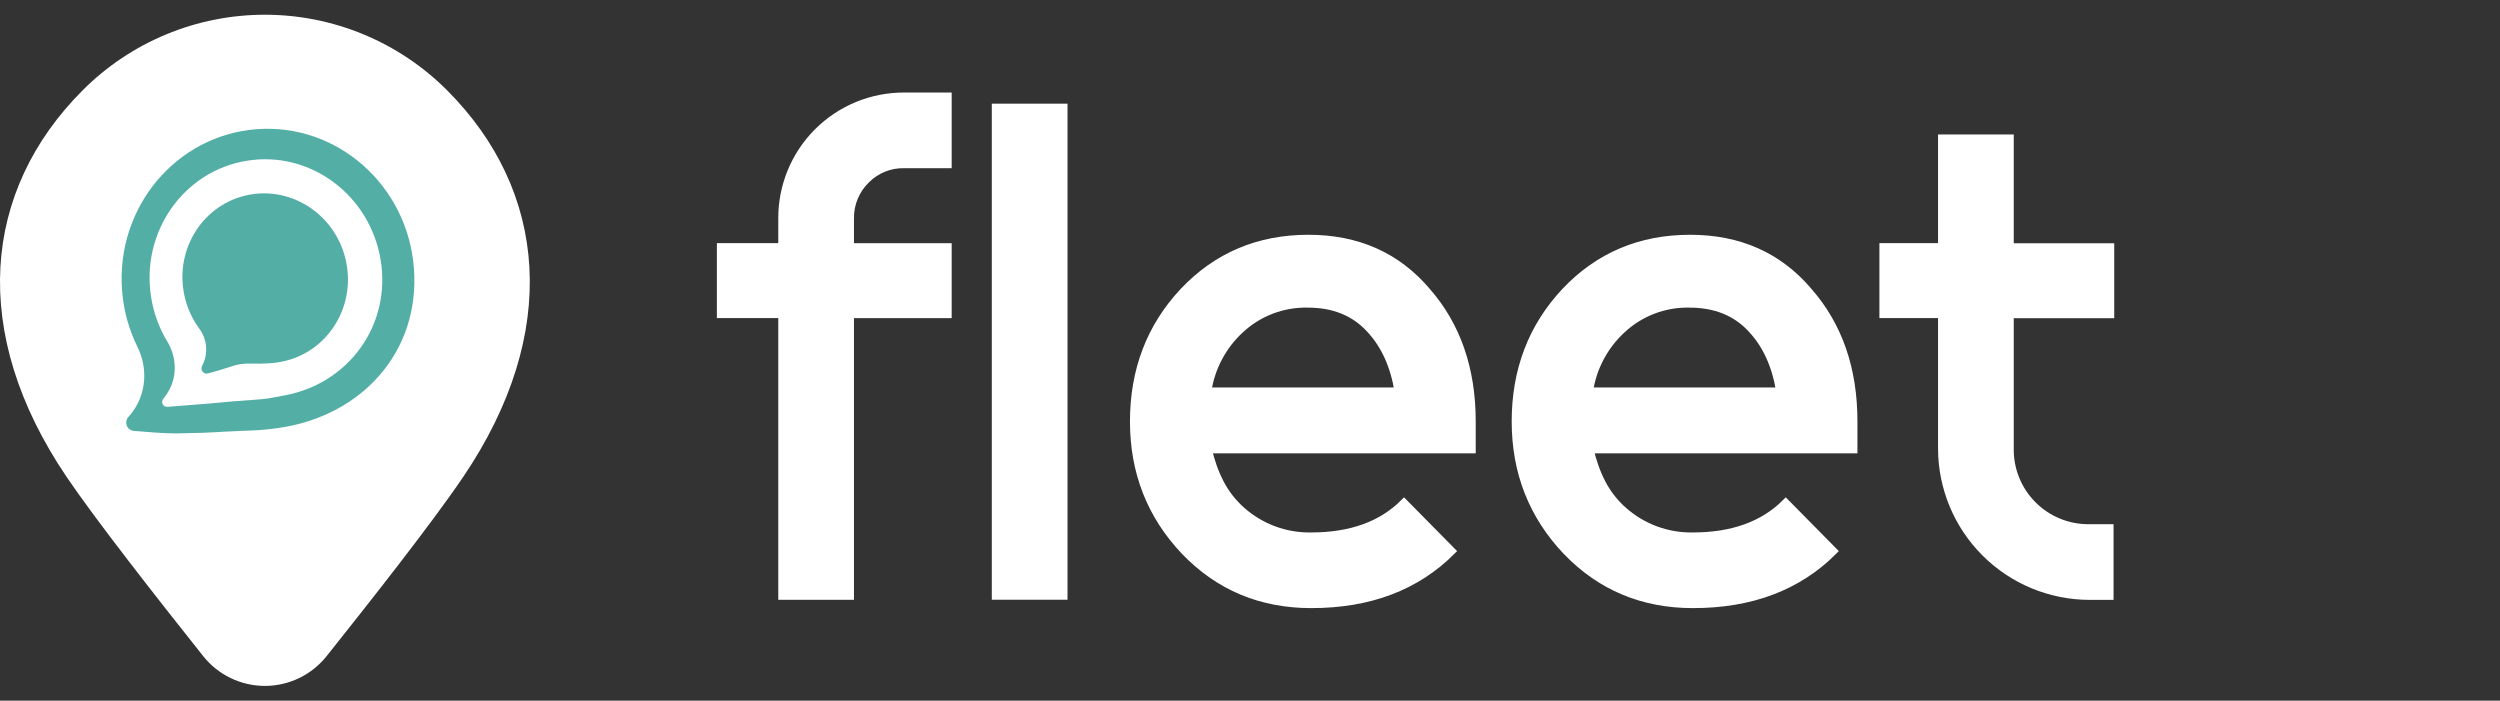
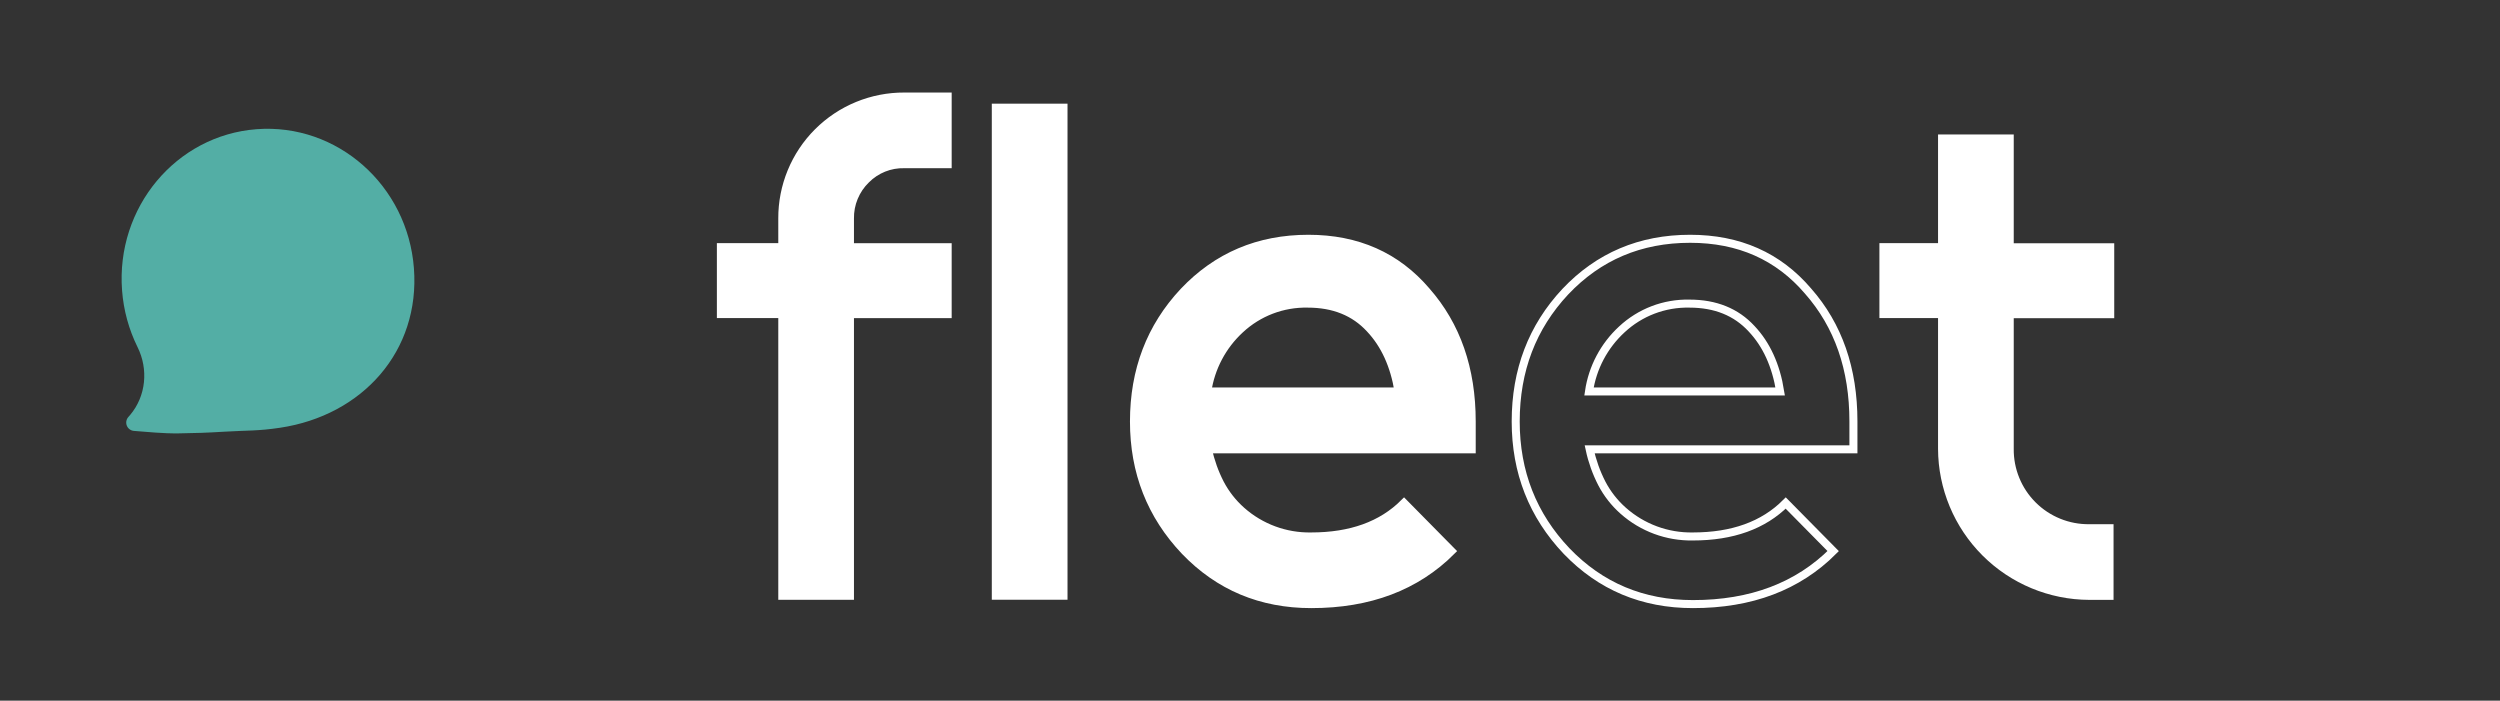
<svg xmlns="http://www.w3.org/2000/svg" width="157" height="44" viewBox="0 0 157 44" fill="none">
  <rect x="0" y="0" width="157" height="44" fill="#333333" stroke="none" />
  <g clip-path="url(#clip0_2390_5760)">
-     <path d="M29.093 29.944C27.075 32.925 23.183 37.85 20.51 41.207C20.046 41.789 19.457 42.26 18.786 42.583C18.116 42.907 17.381 43.075 16.636 43.075C15.891 43.075 15.156 42.907 14.486 42.583C13.815 42.26 13.226 41.789 12.762 41.207C9.813 37.502 5.966 32.589 4.179 29.944C-1.943 20.894 -1.114 11.977 5.199 5.662C6.701 4.16 8.483 2.969 10.445 2.156C12.408 1.343 14.51 0.925 16.634 0.925C18.758 0.925 20.861 1.343 22.823 2.156C24.785 2.969 26.567 4.16 28.069 5.662C34.386 11.977 35.215 20.894 29.093 29.944Z" fill="white" />
    <path d="M16.111 8.114C11.05 8.5 7.269 13.034 7.666 18.242C7.759 19.48 8.089 20.688 8.639 21.801C9.328 23.191 9.173 24.873 8.173 26.059C8.138 26.101 8.102 26.141 8.066 26.181C7.998 26.255 7.953 26.345 7.935 26.443C7.918 26.541 7.928 26.642 7.965 26.734C8.002 26.827 8.065 26.906 8.146 26.964C8.227 27.022 8.323 27.056 8.422 27.062C9.239 27.12 10.219 27.23 11.221 27.216C12.289 27.201 13.014 27.176 14.088 27.11C15.536 27.023 16.177 27.075 17.593 26.862C22.762 26.085 26.392 22.051 25.994 16.843C25.597 11.635 21.172 7.728 16.111 8.114Z" fill="#53AEA5" />
-     <path d="M15.501 10.095C11.52 10.739 8.83 14.584 9.493 18.68C9.648 19.656 9.991 20.593 10.502 21.439C11.065 22.367 11.144 23.521 10.634 24.48C10.528 24.678 10.402 24.865 10.258 25.038C10.218 25.084 10.192 25.142 10.185 25.203C10.178 25.264 10.189 25.326 10.217 25.381C10.245 25.436 10.289 25.481 10.343 25.511C10.397 25.541 10.459 25.554 10.52 25.549C11.178 25.49 12.855 25.374 13.599 25.299C14.427 25.216 14.978 25.177 15.794 25.119C16.885 25.044 16.767 25.035 17.885 24.829C21.874 24.09 24.572 20.441 23.908 16.345C23.244 12.248 19.483 9.445 15.501 10.095Z" fill="white" />
-     <path d="M15.347 12.297C12.569 12.998 10.903 15.883 11.624 18.741C11.795 19.423 12.096 20.065 12.511 20.632C12.748 20.949 12.896 21.325 12.937 21.719C12.978 22.113 12.912 22.511 12.746 22.871C12.729 22.908 12.71 22.945 12.69 22.983C12.659 23.039 12.646 23.104 12.652 23.167C12.658 23.231 12.683 23.292 12.723 23.341C12.764 23.391 12.818 23.428 12.879 23.448C12.94 23.467 13.005 23.468 13.067 23.45C13.479 23.336 13.952 23.202 14.431 23.046C14.857 22.885 15.312 22.812 15.767 22.833C16.548 22.848 17.213 22.841 17.962 22.652C20.739 21.951 22.406 19.065 21.685 16.207C20.964 13.35 18.125 11.596 15.347 12.297Z" fill="#53AEA5" />
    <path d="M59.513 6.063V10.311H56.796C56.35 10.299 55.906 10.379 55.491 10.545C55.077 10.712 54.701 10.961 54.387 11.278C54.06 11.596 53.802 11.978 53.628 12.4C53.454 12.822 53.369 13.275 53.377 13.731V15.526H59.513V19.727H53.377V37.417H49.128V19.723H45.272V15.521H49.128V13.726C49.123 12.719 49.318 11.72 49.701 10.788C50.084 9.856 50.649 9.009 51.362 8.296C52.075 7.584 52.922 7.019 53.855 6.636C54.788 6.253 55.788 6.058 56.796 6.063H59.513Z" fill="white" />
    <path d="M66.788 6.762V37.41H62.537V6.762H66.788Z" fill="white" />
    <path d="M75.858 28.218C76.018 28.964 76.276 29.685 76.625 30.363C76.964 31.009 77.417 31.587 77.962 32.071C79.167 33.142 80.732 33.72 82.344 33.69C84.828 33.69 86.772 32.99 88.174 31.59L91.152 34.609C88.931 36.829 85.995 37.939 82.344 37.937C79.189 37.937 76.545 36.828 74.412 34.609C72.279 32.362 71.213 29.648 71.214 26.467C71.214 23.256 72.251 20.541 74.325 18.322C76.424 16.103 79.038 14.995 82.17 14.996C85.237 14.996 87.705 16.09 89.576 18.279C91.474 20.438 92.423 23.167 92.423 26.467V28.218H75.858ZM77.879 20.688C76.767 21.713 76.039 23.088 75.819 24.585H87.828C87.565 22.95 86.966 21.636 86.031 20.644C85.063 19.593 83.763 19.067 82.131 19.067C80.556 19.032 79.031 19.614 77.879 20.688Z" fill="white" />
-     <path d="M99.83 28.218C99.99 28.964 100.248 29.685 100.597 30.363C100.935 31.009 101.388 31.588 101.934 32.071C103.139 33.142 104.703 33.72 106.316 33.69C108.798 33.69 110.741 32.99 112.144 31.59L115.124 34.609C112.905 36.829 109.969 37.939 106.316 37.937C103.162 37.937 100.518 36.828 98.384 34.609C96.252 32.362 95.186 29.648 95.186 26.467C95.186 23.256 96.223 20.541 98.297 18.322C100.395 16.103 103.01 14.995 106.142 14.996C109.208 14.996 111.676 16.09 113.545 18.279C115.447 20.438 116.397 23.167 116.395 26.467V28.218H99.83ZM101.849 20.688C100.736 21.713 100.009 23.088 99.788 24.585H111.795C111.534 22.95 110.935 21.636 109.999 20.644C109.03 19.593 107.73 19.067 106.098 19.067C104.524 19.032 102.999 19.614 101.849 20.688Z" fill="white" />
    <path d="M126.211 8.697V15.528H132.522V19.73H126.211V28.182C126.203 28.839 126.327 29.492 126.576 30.101C126.824 30.71 127.192 31.263 127.658 31.728C128.123 32.193 128.677 32.56 129.287 32.808C129.896 33.056 130.55 33.18 131.208 33.172H132.479V37.42H131.208C128.758 37.412 126.41 36.436 124.678 34.705C122.946 32.975 121.969 30.629 121.961 28.182V19.723H118.279V15.521H121.961V8.697H126.211Z" fill="white" />
    <path d="M59.513 6.063V10.311H56.796C56.35 10.299 55.906 10.379 55.491 10.545C55.077 10.712 54.701 10.961 54.387 11.278C54.06 11.596 53.802 11.978 53.628 12.4C53.454 12.822 53.369 13.275 53.377 13.731V15.526H59.513V19.727H53.377V37.417H49.128V19.723H45.272V15.521H49.128V13.726C49.123 12.719 49.318 11.72 49.701 10.788C50.084 9.856 50.649 9.009 51.362 8.296C52.075 7.584 52.922 7.019 53.855 6.636C54.788 6.253 55.788 6.058 56.796 6.063H59.513Z" stroke="white" stroke-width="0.504" stroke-miterlimit="10" />
    <path d="M66.788 6.762V37.41H62.537V6.762H66.788Z" stroke="white" stroke-width="0.504" stroke-miterlimit="10" />
    <path d="M75.858 28.218C76.018 28.964 76.276 29.685 76.625 30.363C76.964 31.009 77.417 31.587 77.962 32.071C79.167 33.142 80.732 33.72 82.344 33.69C84.828 33.69 86.772 32.99 88.174 31.59L91.152 34.609C88.931 36.829 85.995 37.939 82.344 37.937C79.189 37.937 76.545 36.828 74.412 34.609C72.279 32.362 71.213 29.648 71.214 26.467C71.214 23.256 72.251 20.541 74.325 18.322C76.424 16.103 79.038 14.995 82.17 14.996C85.237 14.996 87.705 16.09 89.576 18.279C91.474 20.438 92.423 23.167 92.423 26.467V28.218H75.858ZM77.879 20.688C76.767 21.713 76.039 23.088 75.819 24.585H87.828C87.565 22.95 86.966 21.636 86.031 20.644C85.063 19.593 83.763 19.067 82.131 19.067C80.556 19.032 79.031 19.614 77.879 20.688Z" stroke="white" stroke-width="0.504" stroke-miterlimit="10" />
    <path d="M99.83 28.218C99.99 28.964 100.248 29.685 100.597 30.363C100.935 31.009 101.388 31.588 101.934 32.071C103.139 33.142 104.703 33.72 106.316 33.69C108.798 33.69 110.741 32.99 112.144 31.59L115.124 34.609C112.905 36.829 109.969 37.939 106.316 37.937C103.162 37.937 100.518 36.828 98.384 34.609C96.252 32.362 95.186 29.648 95.186 26.467C95.186 23.256 96.223 20.541 98.297 18.322C100.395 16.103 103.01 14.995 106.142 14.996C109.208 14.996 111.676 16.09 113.545 18.279C115.447 20.438 116.397 23.167 116.395 26.467V28.218H99.83ZM101.849 20.688C100.736 21.713 100.009 23.088 99.788 24.585H111.795C111.534 22.95 110.935 21.636 109.999 20.644C109.03 19.593 107.73 19.067 106.098 19.067C104.524 19.032 102.999 19.614 101.849 20.688Z" stroke="white" stroke-width="0.504" stroke-miterlimit="10" />
    <path d="M126.211 8.697V15.528H132.522V19.73H126.211V28.182C126.203 28.839 126.327 29.492 126.576 30.101C126.824 30.71 127.192 31.263 127.658 31.728C128.123 32.193 128.677 32.56 129.287 32.808C129.896 33.056 130.55 33.18 131.208 33.172H132.479V37.42H131.208C128.758 37.412 126.41 36.436 124.678 34.705C122.946 32.975 121.969 30.629 121.961 28.182V19.723H118.279V15.521H121.961V8.697H126.211Z" stroke="white" stroke-width="0.504" stroke-miterlimit="10" />
  </g>
  <defs>
    <clipPath id="clip0_2390_5760">
      <rect y="0.925" width="156.346" height="42.15" rx="5.043" fill="white" />
    </clipPath>
  </defs>
</svg>